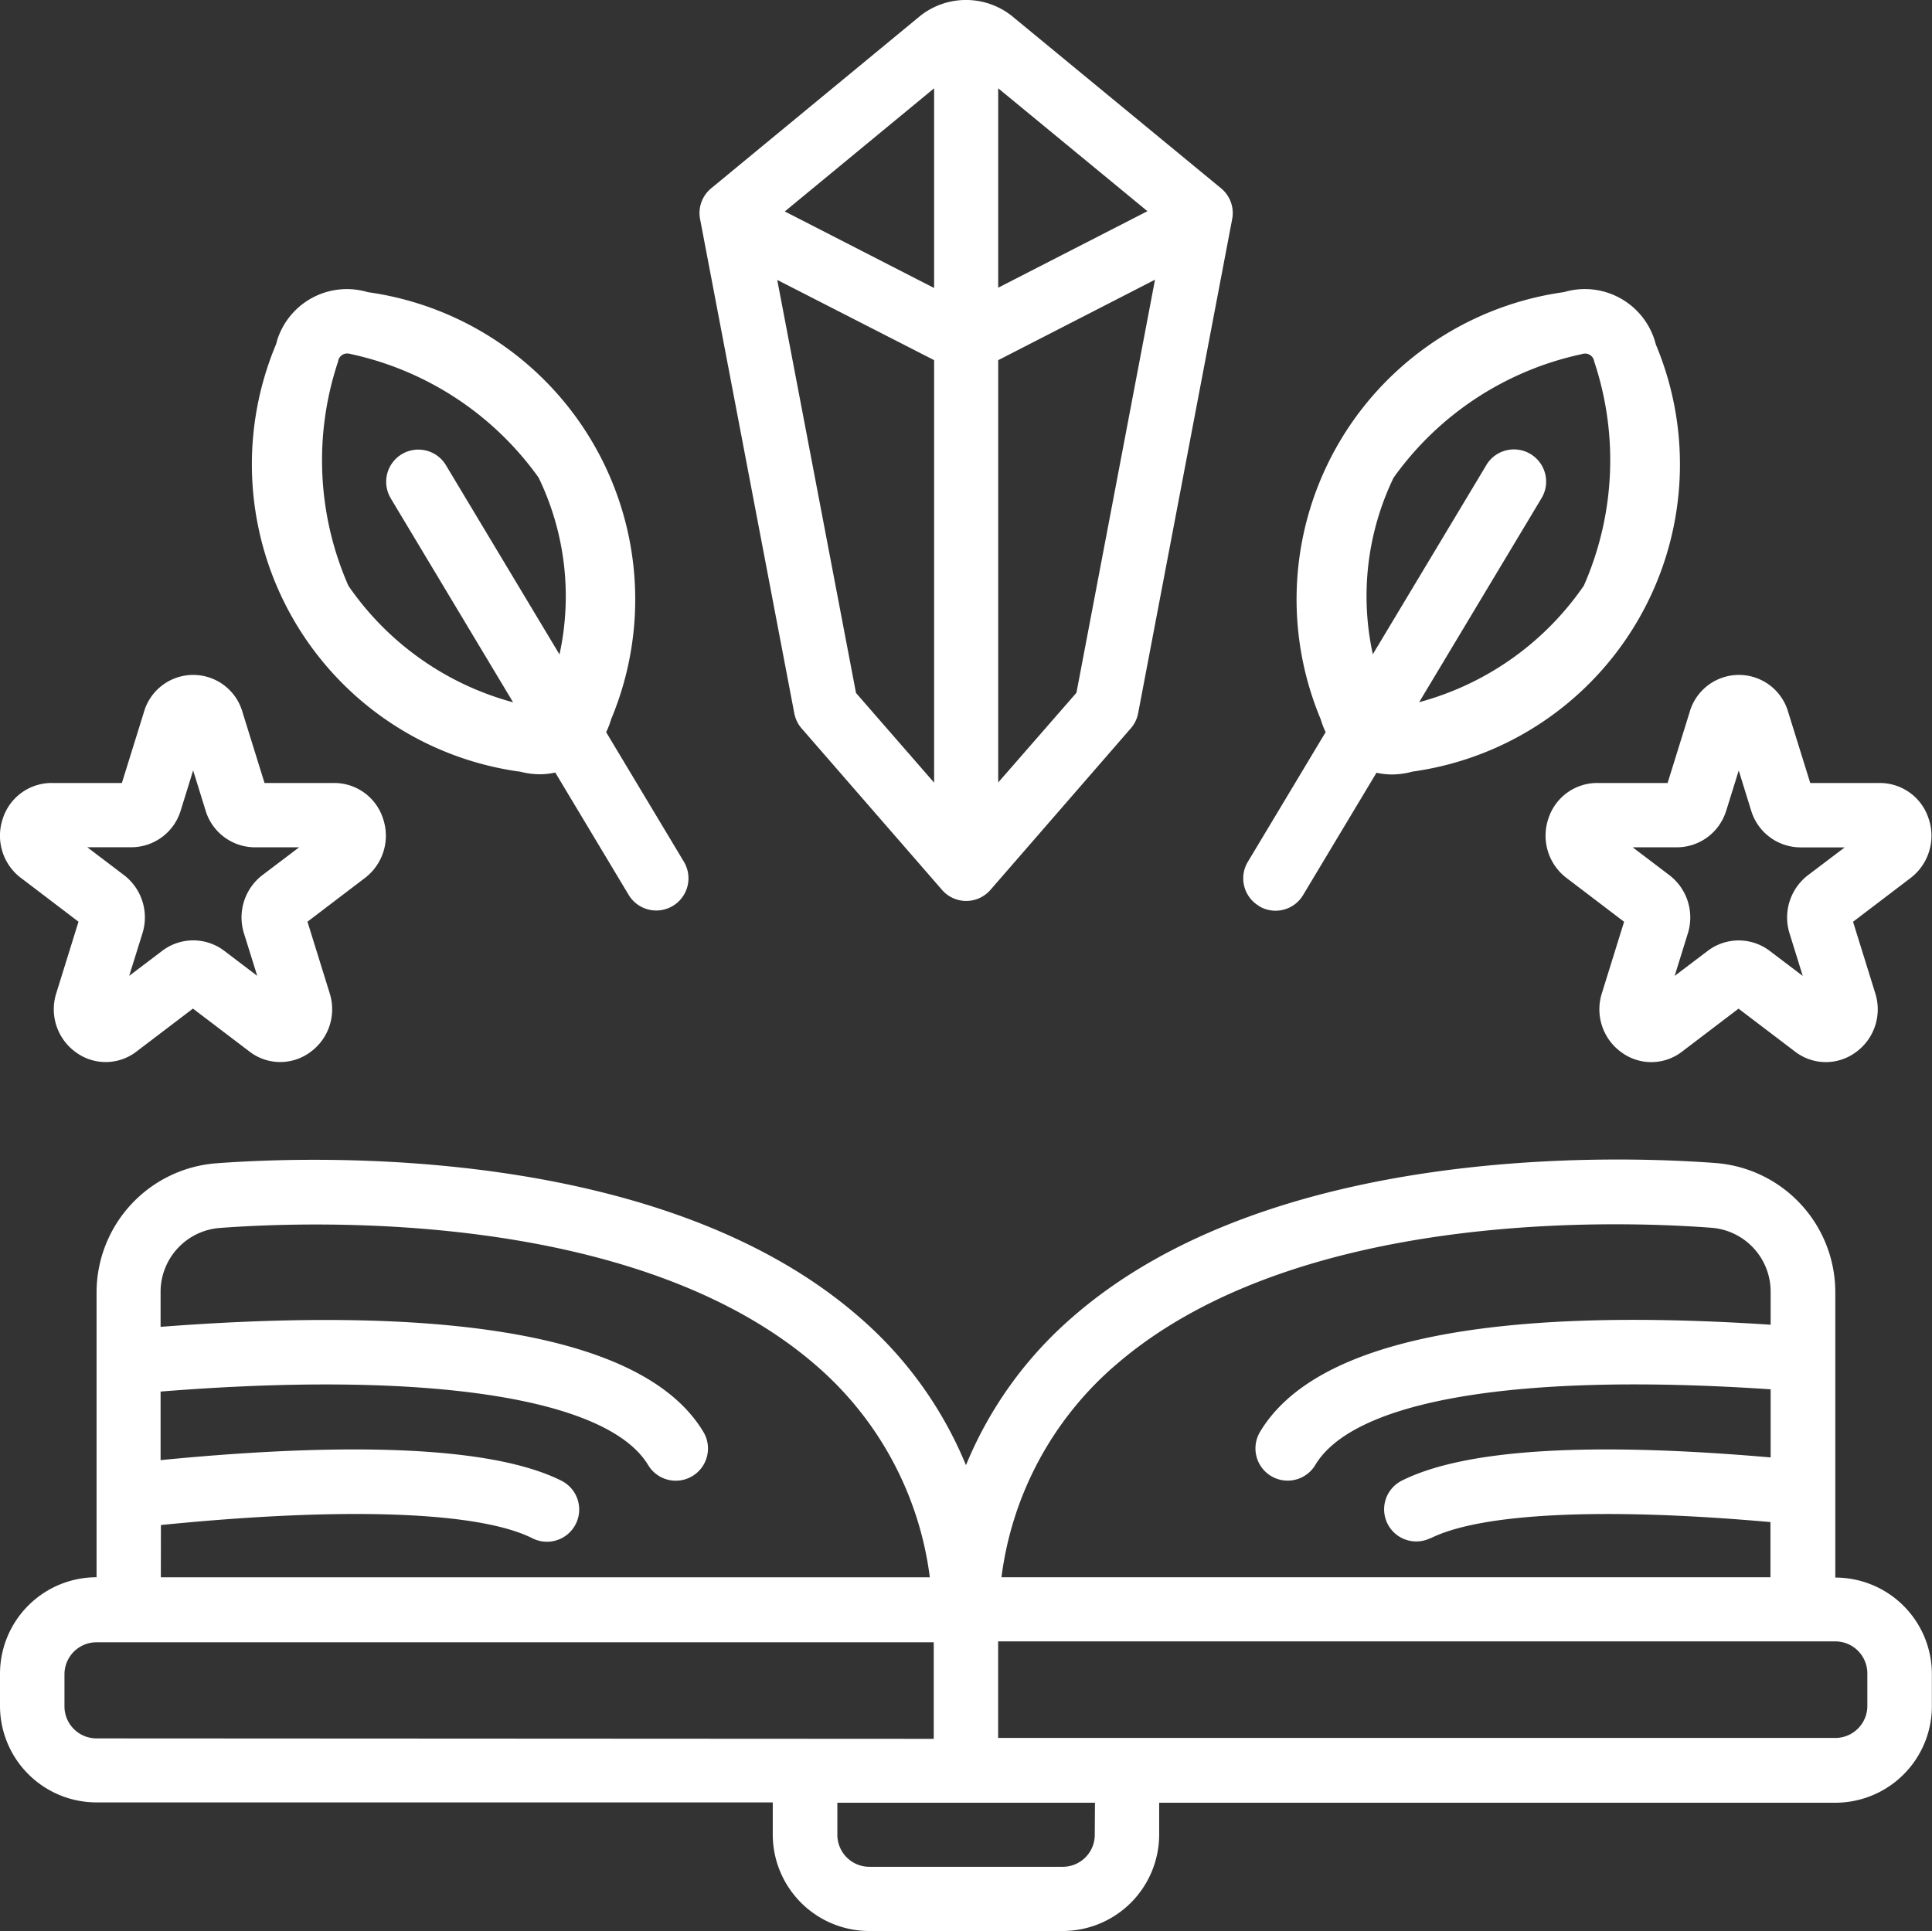
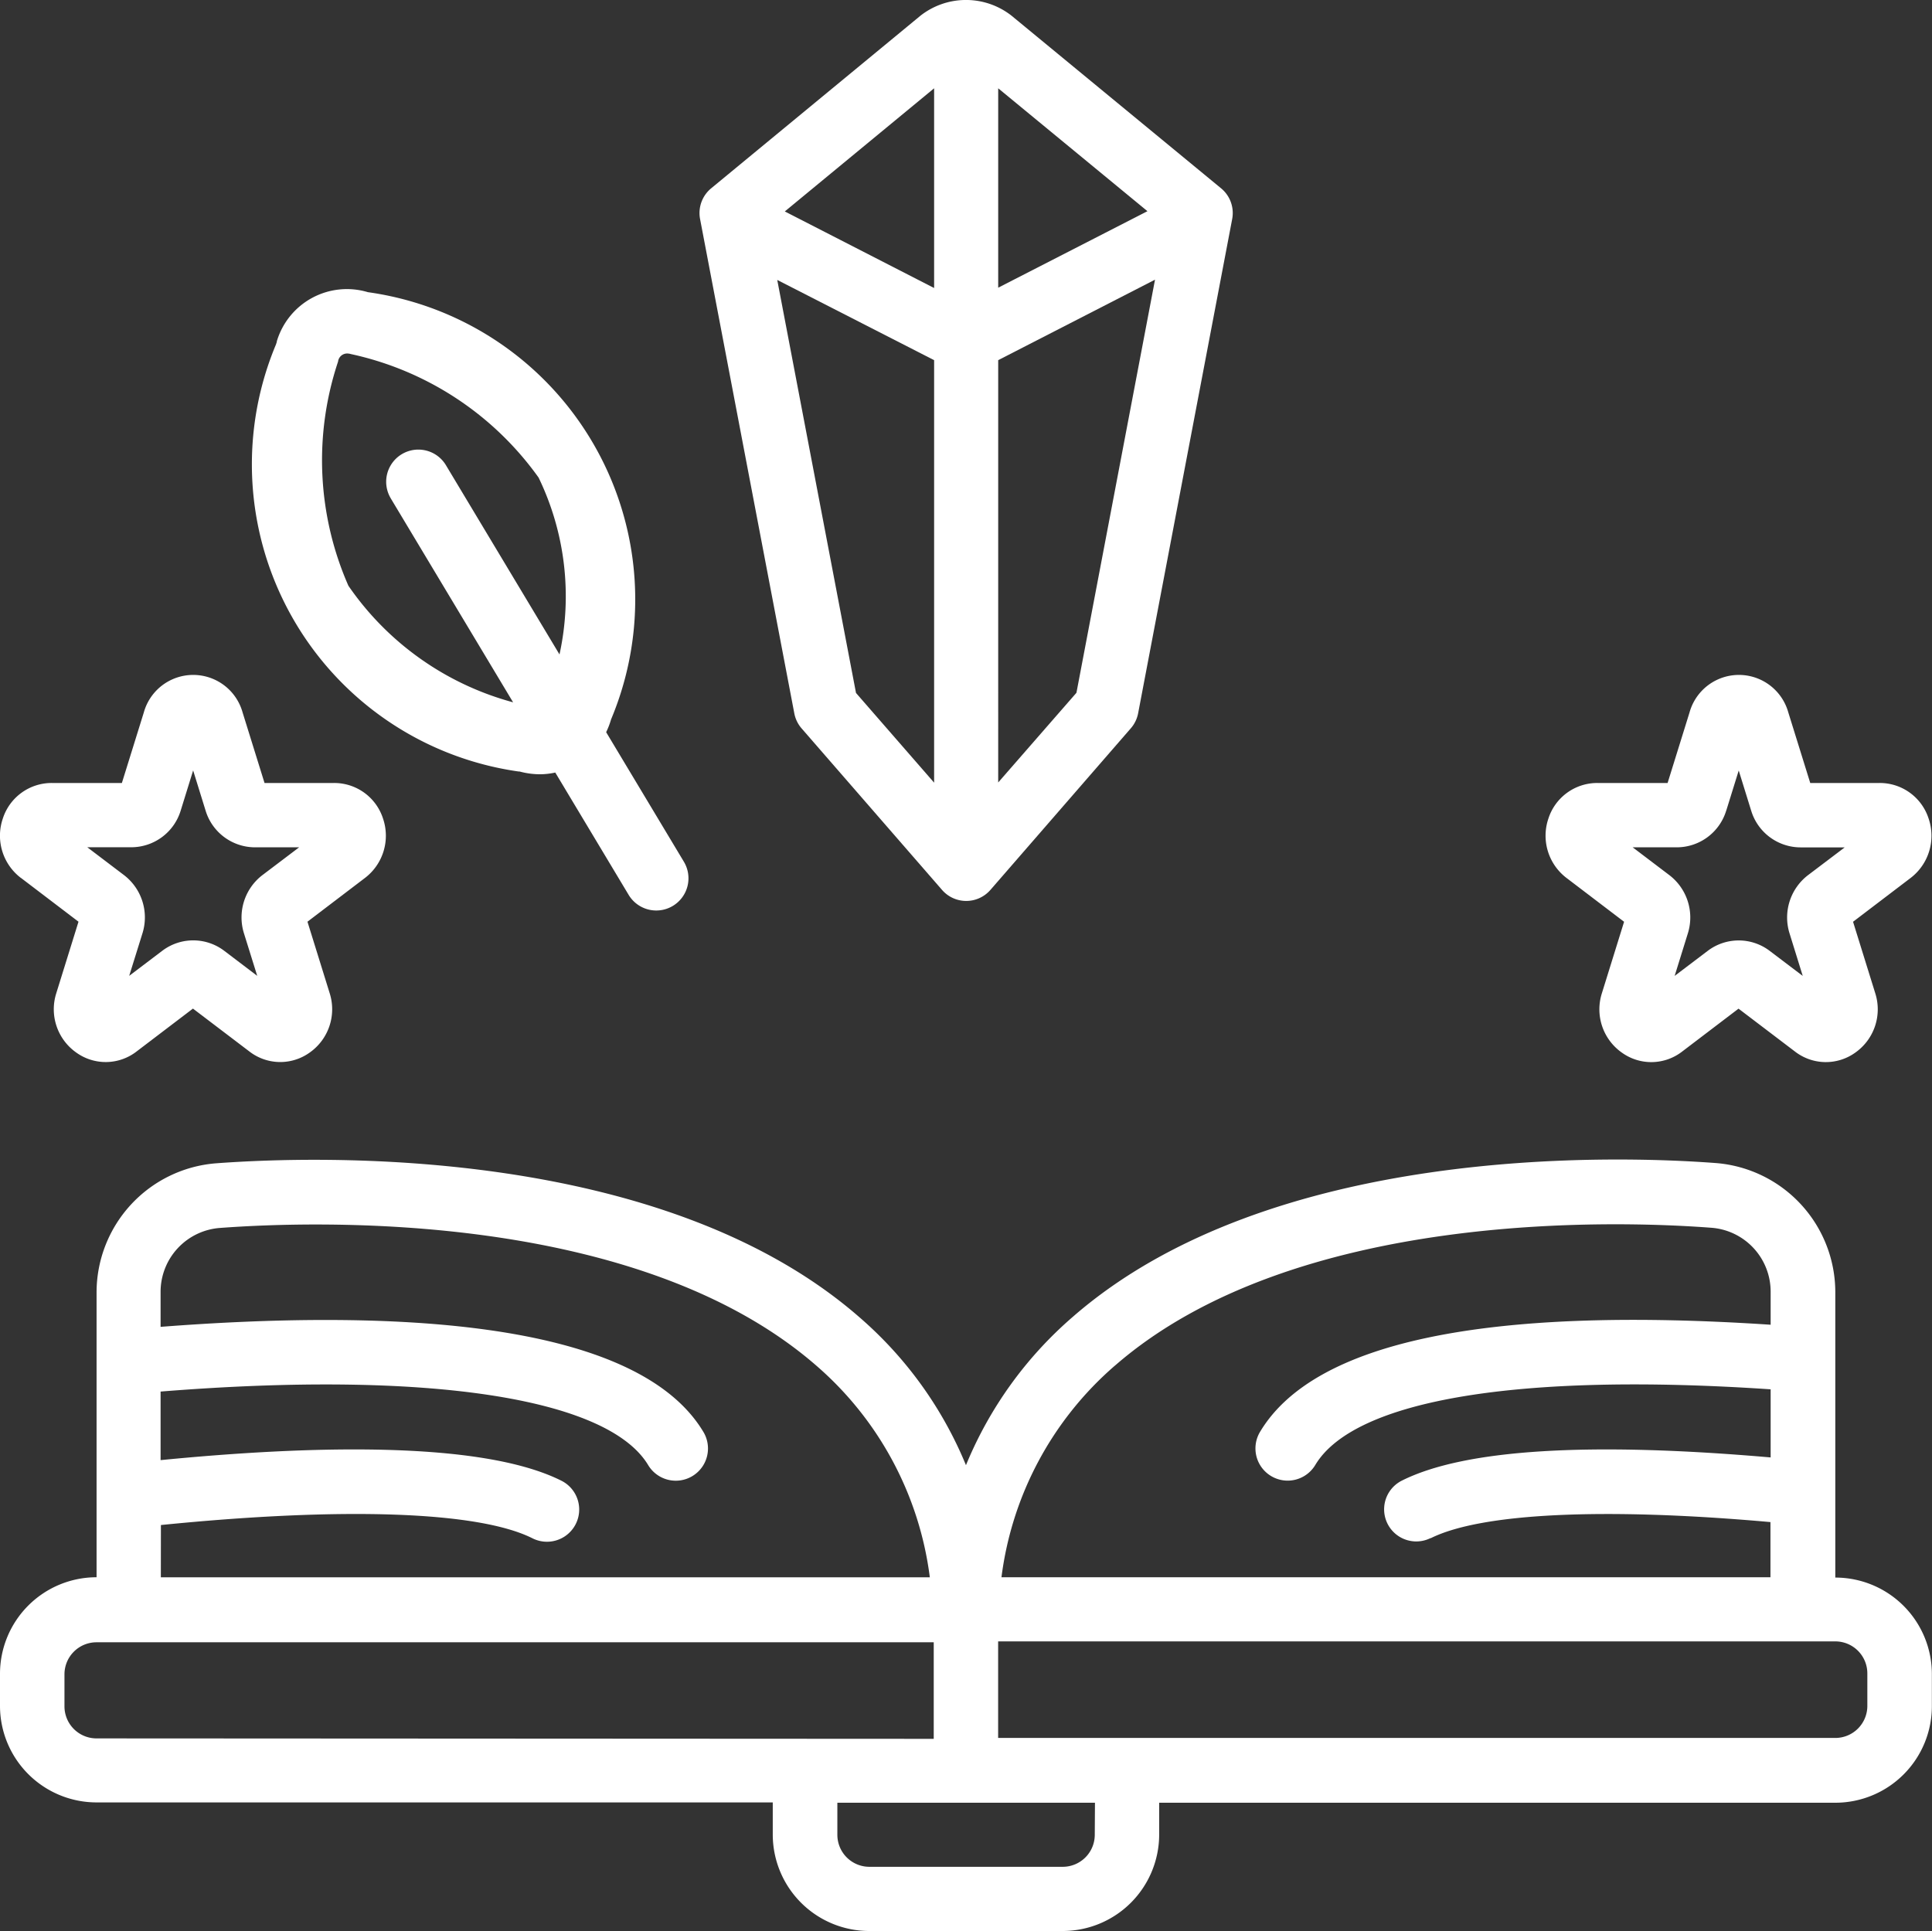
<svg xmlns="http://www.w3.org/2000/svg" width="30.149" height="30.141" viewBox="0 0 30.149 30.141">
  <rect x="0" y="0" width="30.149" height="30.141" fill="#333333" stroke="none" />
  <g transform="translate(-29.86 -30.005)">
    <path d="M444.118,41.137a.5.5,0,0,0,.114.236l2.19,2.519a.5.5,0,0,0,.758,0l2.19-2.521a.5.5,0,0,0,.114-.236l1.467-7.71a.5.5,0,0,0-.174-.482l-3.27-2.694a1.152,1.152,0,0,0-1.419,0l-3.266,2.694a.5.5,0,0,0-.174.482Zm3.182-9.754,2.329,1.918L447.3,34.495Zm0,4.243,2.447-1.256-1.226,6.447-1.221,1.4Zm-1-4.243V34.5l-2.33-1.195Zm0,4.243V42.22l-1.219-1.4-1.229-6.446Z" transform="translate(-401.863)" fill="#fff" />
-     <path d="M763.931,210.241h0a.5.5,0,0,0,.689-.172l1.145-1.909a1.134,1.134,0,0,0,.235.027,1.236,1.236,0,0,0,.329-.045,4.841,4.841,0,0,0,3.795-6.667,1.142,1.142,0,0,0-1.386-.829l-.048.013a4.841,4.841,0,0,0-3.795,6.667,1.25,1.25,0,0,0,.077.2l-1.213,2.022a.5.5,0,0,0,.171.69Zm2.1-6.684,0,0a4.851,4.851,0,0,1,2.929-1.928.213.213,0,0,1,.061-.011.143.143,0,0,1,.141.122,4.863,4.863,0,0,1-.161,3.5,4.553,4.553,0,0,1-2.57,1.819l1.905-3.176a.5.5,0,0,0-.852-.533l-.009.016-1.767,2.945a4.256,4.256,0,0,1,.326-2.76Z" transform="translate(-714.425 -166.095)" fill="#fff" />
    <path d="M186.006,208.2a1.235,1.235,0,0,0,.329.045,1.136,1.136,0,0,0,.235-.027l1.145,1.909a.5.5,0,0,0,.862-.517l-1.213-2.022a1.221,1.221,0,0,0,.077-.2,4.841,4.841,0,0,0-3.795-6.667,1.141,1.141,0,0,0-1.421.766c0,.016-.009.033-.013.049a4.842,4.842,0,0,0,3.795,6.667Zm-2.825-6.4a.143.143,0,0,1,.141-.122.213.213,0,0,1,.059.009,4.86,4.86,0,0,1,2.929,1.928,4.255,4.255,0,0,1,.326,2.76l-1.767-2.945a.5.5,0,1,0-.871.5l.009.016,1.905,3.176a4.559,4.559,0,0,1-2.57-1.819,4.865,4.865,0,0,1-.161-3.5Z" transform="translate(-148.045 -166.156)" fill="#fff" />
    <path d="M30.185,431.941l.9.685-.347,1.117a.826.826,0,0,0,.312.925.786.786,0,0,0,.943-.018l.878-.668.879.668a.787.787,0,0,0,.943.018.826.826,0,0,0,.312-.925l-.347-1.117.9-.685a.829.829,0,0,0,.279-.925.8.8,0,0,0-.765-.555H33.988l-.342-1.1a.8.8,0,0,0-1.542,0l-.342,1.1H30.669a.8.8,0,0,0-.765.555.828.828,0,0,0,.281.926Zm1.724-.477a.807.807,0,0,0,.771-.573l.194-.626.194.626a.807.807,0,0,0,.771.574h.689l-.576.436a.832.832,0,0,0-.287.9l.209.67-.515-.391a.8.8,0,0,0-.967,0l-.516.391.209-.67a.832.832,0,0,0-.287-.9l-.576-.437Z" transform="translate(0 -388.236)" fill="#fff" />
    <path d="M942.879,430.465a.8.8,0,0,0-.765.555.829.829,0,0,0,.281.926l.9.685-.347,1.117a.826.826,0,0,0,.312.925.786.786,0,0,0,.943-.018l.878-.668.879.668a.787.787,0,0,0,.943.018.826.826,0,0,0,.312-.925l-.347-1.117.9-.685a.829.829,0,0,0,.279-.926.8.8,0,0,0-.765-.555H946.2l-.342-1.1a.8.8,0,0,0-1.542,0l-.342,1.1Zm2.011.429.194-.624.194.626a.807.807,0,0,0,.771.574h.689l-.576.436a.832.832,0,0,0-.287.9l.208.67-.516-.391a.8.8,0,0,0-.967,0l-.516.391.208-.67a.832.832,0,0,0-.287-.9l-.576-.437h.689a.807.807,0,0,0,.771-.574Z" transform="translate(-888.091 -388.24)" fill="#fff" />
    <path d="M58.5,720.979v-4.452a2.023,2.023,0,0,0-1.859-2.01c-1.575-.119-6.953-.293-10.04,2.4a6.138,6.138,0,0,0-1.667,2.315,6.136,6.136,0,0,0-1.665-2.311c-3.088-2.693-8.467-2.518-10.043-2.4a2.023,2.023,0,0,0-1.859,2.01v4.45a1.507,1.507,0,0,0-1.507,1.507v.5a1.507,1.507,0,0,0,1.507,1.507H41.919v.5a1.507,1.507,0,0,0,1.507,1.507h3.015A1.507,1.507,0,0,0,47.949,725v-.5H58.5a1.507,1.507,0,0,0,1.507-1.507v-.5a1.507,1.507,0,0,0-1.507-1.507Zm-11.242-3.3c2.794-2.435,7.829-2.264,9.3-2.153a1,1,0,0,1,.933,1v.514c-4.443-.294-7.127.266-7.968,1.672a.5.5,0,0,0,.862.517c.611-1.021,3.192-1.445,7.106-1.181v1.063c-2.83-.246-4.771-.129-5.751.36a.5.5,0,0,0,.441.9l.007,0c.79-.393,2.71-.482,5.3-.251v.861h-12a5.239,5.239,0,0,1,1.767-3.3Zm-14.887,2.487c2.858-.287,4.962-.214,5.8.208a.5.5,0,0,0,.449-.9c-1.266-.635-3.993-.543-6.254-.321v-1.07c4.141-.332,6.973.09,7.609,1.148a.5.5,0,1,0,.861-.519c-1.08-1.8-5.087-1.9-8.47-1.639v-.544a1,1,0,0,1,.932-1c1.477-.11,6.512-.282,9.305,2.153a5.24,5.24,0,0,1,1.767,3.3h-12Zm-1.005,3.33a.5.5,0,0,1-.5-.5v-.5a.5.5,0,0,1,.5-.5H44.431v1.507ZM46.944,725a.5.5,0,0,1-.5.5H43.427a.5.5,0,0,1-.5-.5v-.5h4.02ZM59,722.989a.5.5,0,0,1-.5.5H45.436v-1.507H58.5a.5.5,0,0,1,.5.5Z" transform="translate(0 -666.36)" fill="#fff" />
  </g>
</svg>